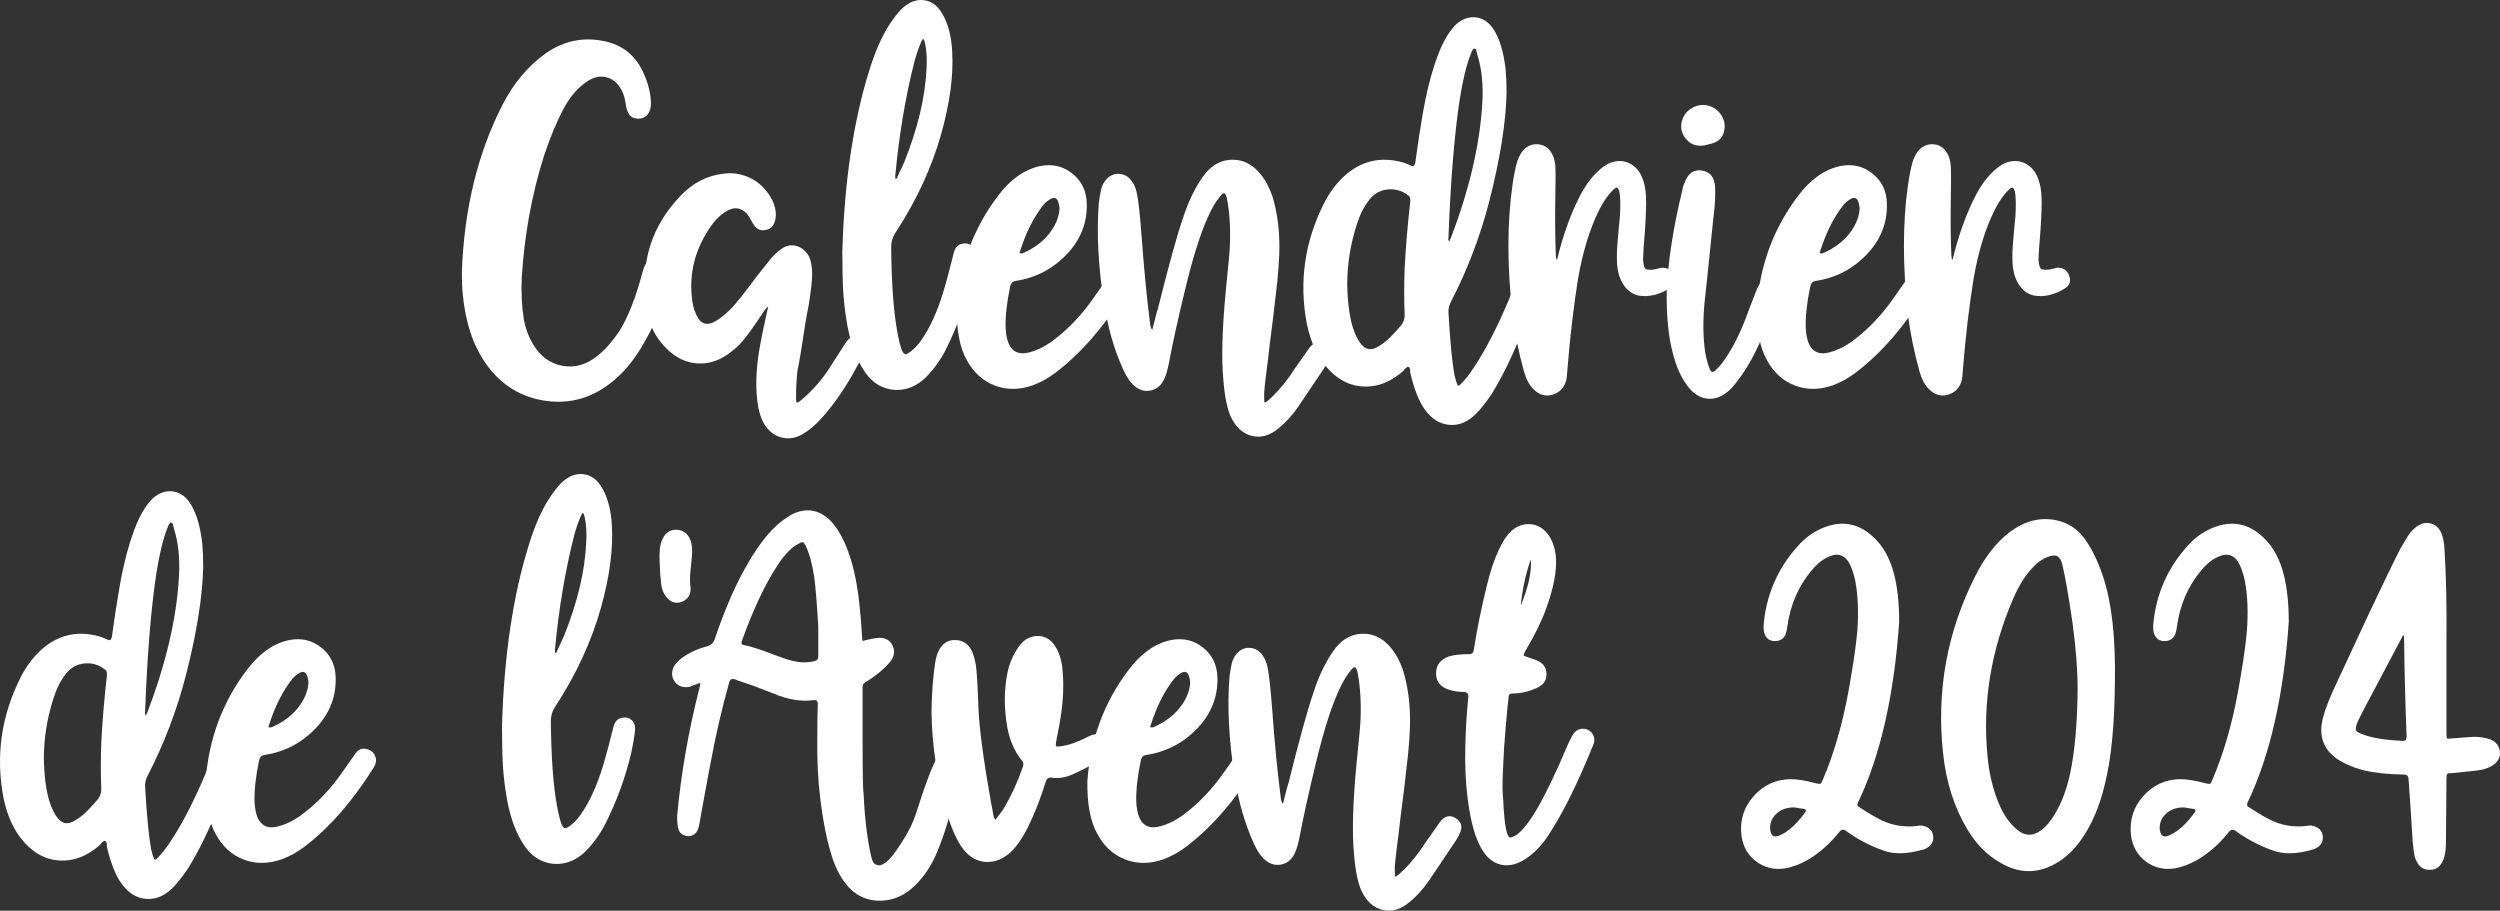
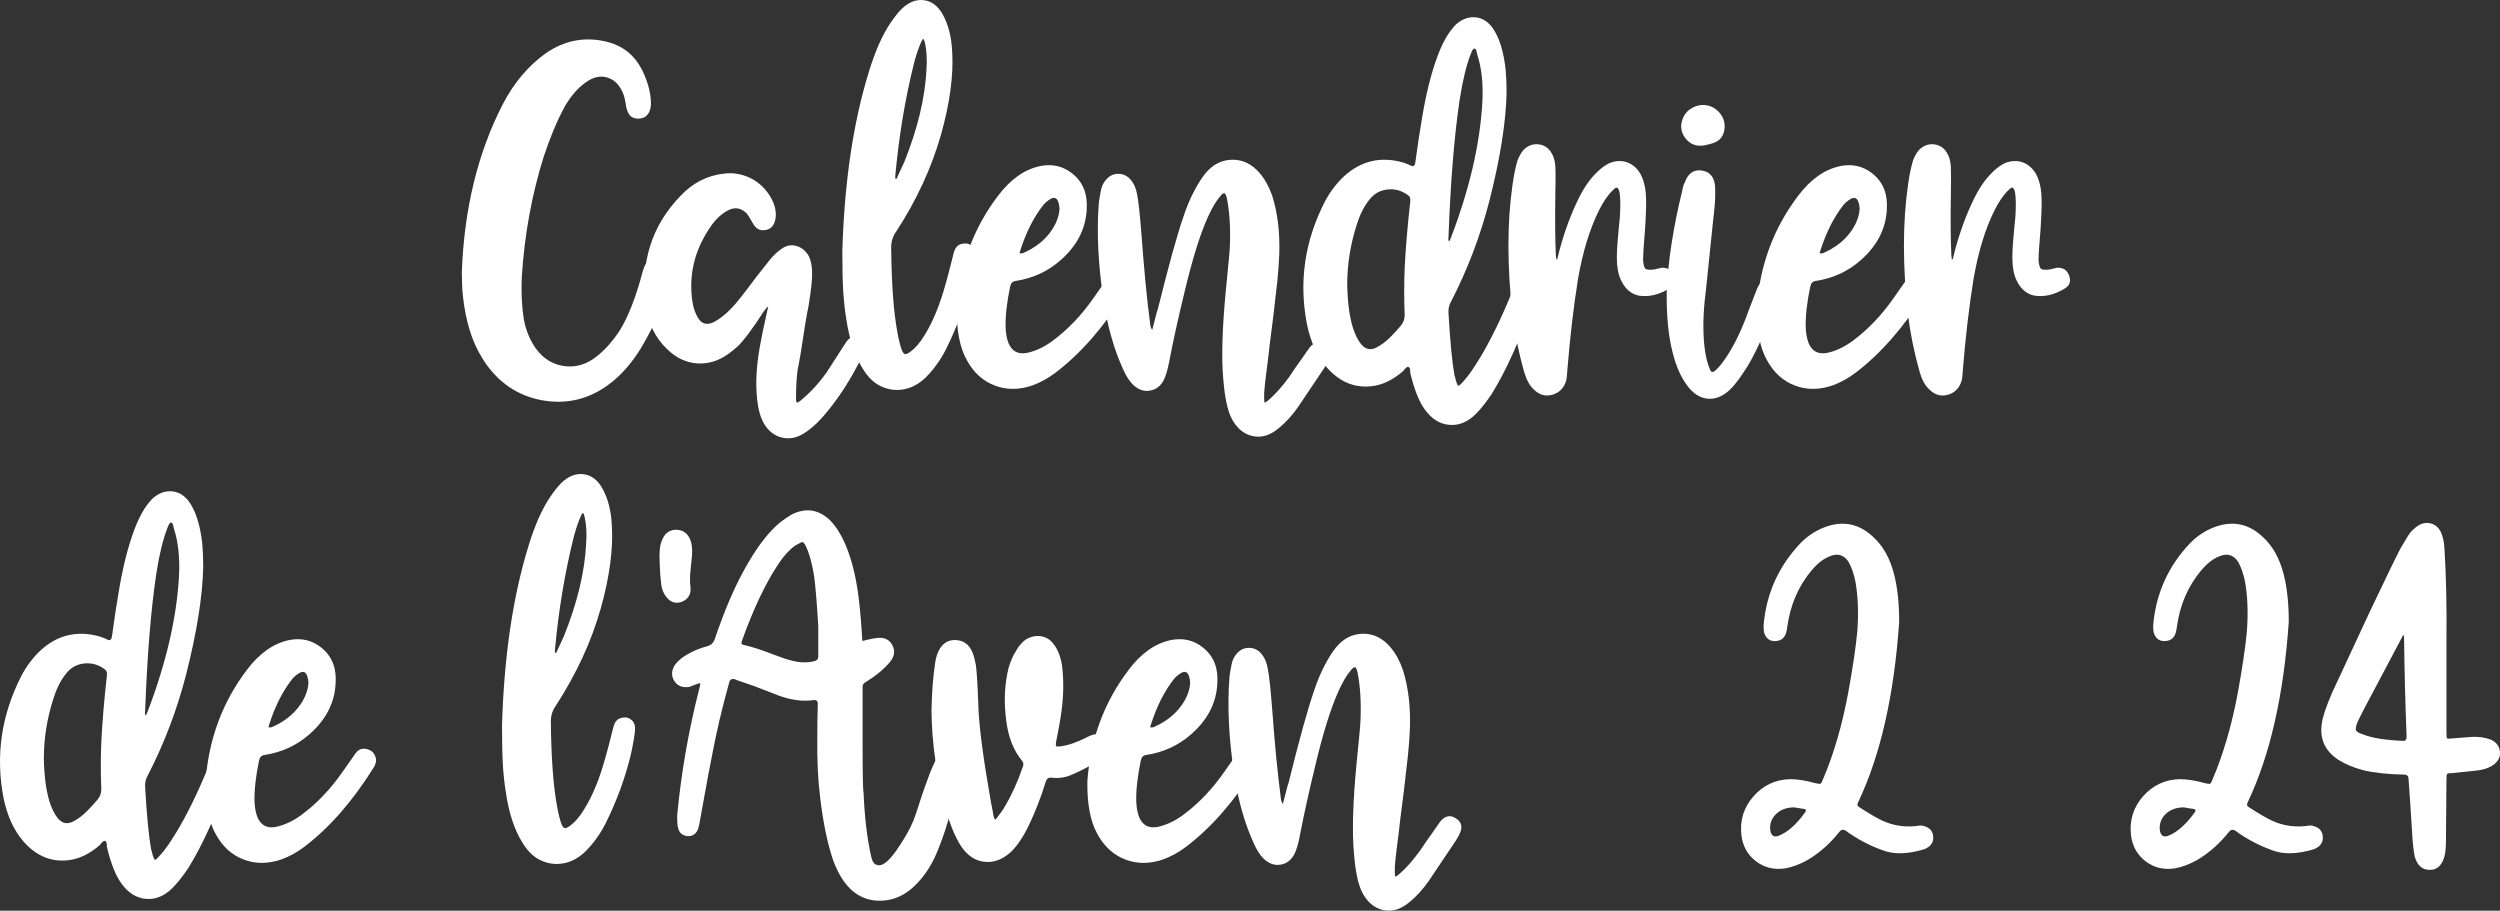
<svg xmlns="http://www.w3.org/2000/svg" fill="none" fill-rule="evenodd" stroke="black" stroke-width="0.501" stroke-linejoin="bevel" stroke-miterlimit="10" font-family="Times New Roman" font-size="16" style="font-variant-ligatures:none" version="1.1" overflow="visible" width="500.53pt" height="182.333pt" viewBox="622.501 -601.334 500.53 182.333">
  <rect x="622.501" y="-601.334" width="500.53" height="182.333" fill="#333333" stroke="none" />
  <g id="Layer 1" transform="scale(1 -1)">
    <g id="Group" fill-rule="nonzero" stroke-linejoin="round" stroke-linecap="round" stroke="none" stroke-width="2.523" fill="#ffffff">
      <g id="Group_1">
        <path d="M 715.163,542.259 C 715.031,543.537 714.966,545.085 714.967,546.901 C 715.436,559.549 718.16,570.717 723.133,580.405 C 725.353,584.711 728.244,588.142 731.809,590.698 C 735.643,593.322 739.781,594.062 744.221,592.918 C 747.249,592.111 749.502,590.295 750.982,587.469 C 752.059,585.316 752.664,583.264 752.799,581.313 C 752.866,580.439 752.799,579.732 752.597,579.194 C 752.193,578.118 751.42,577.579 750.276,577.579 C 749.132,577.579 748.392,578.151 748.056,579.295 C 747.921,579.564 747.82,580.035 747.753,580.708 C 747.619,581.515 747.45,582.154 747.249,582.625 C 746.576,584.307 745.533,585.367 744.12,585.804 C 742.707,586.241 741.261,585.922 739.781,584.845 C 737.964,583.567 736.417,581.683 735.139,579.194 C 733.928,576.907 732.683,573.879 731.405,570.112 C 728.983,562.442 727.503,554.335 726.965,545.791 C 726.83,542.831 726.965,540.039 727.368,537.415 C 727.705,535.599 728.31,533.951 729.185,532.47 C 730.665,529.981 732.666,528.518 735.189,528.081 C 737.712,527.643 740.084,528.367 742.304,530.25 C 743.784,531.461 745.197,533.076 746.542,535.094 C 748.291,537.92 749.839,541.889 751.184,547.002 C 751.386,547.675 751.554,548.112 751.689,548.314 C 752.294,549.256 753.135,549.66 754.212,549.525 C 755.154,549.458 755.793,548.92 756.129,547.91 C 756.331,547.305 756.398,546.599 756.331,545.791 C 755.725,541.418 753.875,536.675 750.781,531.562 C 749.166,528.938 747.349,526.786 745.331,525.104 C 741.295,521.74 736.804,520.394 731.86,521.067 C 726.916,521.74 722.931,524.162 719.905,528.333 C 718.492,530.351 717.416,532.504 716.677,534.791 C 715.937,537.079 715.432,539.568 715.163,542.259 Z" marker-start="none" marker-end="none" />
        <path d="M 793.781,533.984 C 794.589,533.984 795.177,533.665 795.547,533.025 C 795.917,532.386 795.934,531.697 795.598,530.957 C 794.79,529.275 793.983,527.727 793.176,526.315 C 791.292,523.018 789.24,520.125 787.02,517.636 C 785.742,516.223 784.463,515.147 783.185,514.407 C 781.772,513.599 780.36,513.381 778.947,513.751 C 777.534,514.121 776.39,515.012 775.516,516.425 C 774.776,517.703 774.305,519.318 774.103,521.269 C 773.699,524.767 773.968,528.804 774.91,533.379 C 774.91,533.58 775.314,535.498 776.121,539.131 C 776.121,539.131 776.188,539.4 776.323,539.938 C 776.121,539.871 775.852,539.602 775.516,539.131 C 773.161,535.498 771.378,533.11 770.167,531.966 C 769.494,531.36 768.822,530.822 768.149,530.351 C 766.198,529.006 764.146,528.417 761.993,528.585 C 759.84,528.753 757.889,529.678 756.14,531.36 C 753.718,533.648 752.272,536.574 751.801,540.14 C 750.657,548.819 752.978,556.152 758.764,562.139 C 761.253,564.763 764.18,566.243 767.543,566.58 C 768.553,566.714 769.579,566.664 770.621,566.428 C 771.664,566.193 772.623,565.806 773.497,565.268 C 774.372,564.73 775.146,564.057 775.818,563.249 C 776.491,562.442 777.029,561.534 777.433,560.525 C 777.837,559.381 777.938,558.338 777.736,557.396 C 777.467,556.118 776.794,555.412 775.718,555.277 C 774.641,555.075 773.8,555.546 773.195,556.69 C 772.656,557.632 772.286,558.237 772.085,558.506 C 770.941,559.717 769.663,559.953 768.25,559.213 C 766.837,558.473 765.592,557.262 764.516,555.58 C 761.556,551.14 760.412,546.363 761.085,541.25 C 761.287,539.77 761.69,538.559 762.296,537.617 C 762.969,536.541 763.91,536.238 765.121,536.709 C 766.4,537.314 767.678,538.29 768.956,539.635 C 769.831,540.51 771.513,542.629 774.002,545.993 C 774.742,546.935 775.65,548.079 776.727,549.424 C 777.399,550.231 778.072,550.871 778.745,551.342 C 779.754,552.149 780.814,552.401 781.924,552.098 C 783.034,551.796 783.892,551.072 784.497,549.929 C 784.901,549.054 785.103,547.877 785.103,546.397 C 785.103,545.186 784.867,543.1 784.396,540.14 C 784.194,539.198 783.993,538.122 783.791,536.911 C 783.589,535.7 783.421,534.623 783.286,533.681 C 783.152,532.74 782.983,531.663 782.782,530.452 C 782.58,529.241 782.378,528.165 782.176,527.223 C 781.974,525.608 781.873,523.657 781.873,521.37 C 781.873,521.033 781.924,520.832 782.025,520.764 C 782.126,520.697 782.311,520.764 782.58,520.966 C 784.531,522.513 786.347,524.465 788.029,526.819 C 788.567,527.627 789.846,529.611 791.864,532.773 C 792.402,533.58 793.041,533.984 793.781,533.984 Z" marker-start="none" marker-end="none" />
        <path d="M 815.255,552.552 C 815.996,552.687 816.618,552.519 817.122,552.048 C 817.626,551.577 817.845,550.938 817.778,550.131 C 817.712,549.121 817.443,547.507 816.97,545.287 C 815.827,540.51 814.111,535.834 811.824,531.259 C 810.747,529.174 809.402,527.324 807.787,525.709 C 806.376,524.364 804.828,523.573 803.145,523.338 C 801.464,523.102 799.85,523.422 798.302,524.296 C 797.091,525.036 796.049,526.146 795.174,527.627 C 793.628,530.116 792.552,533.379 791.946,537.415 C 791.677,539.03 791.475,540.779 791.341,542.663 C 791.209,544.883 791.144,547.641 791.144,550.938 C 791.548,564.864 793.331,576.907 796.493,587.065 C 797.704,591.035 799.117,594.23 800.731,596.652 C 801.54,597.863 802.314,598.839 803.052,599.579 C 804.467,600.924 805.947,601.496 807.494,601.294 C 809.041,601.093 810.286,600.151 811.228,598.469 C 812.372,596.45 813.011,593.928 813.145,590.9 C 813.414,586.191 812.674,580.708 810.924,574.451 C 809.039,567.791 806.042,561.298 801.935,554.974 C 801.263,554.033 800.926,552.99 800.925,551.846 C 800.992,544.647 801.396,539.03 802.136,534.993 C 802.405,533.446 802.708,532.201 803.044,531.259 C 803.246,530.789 803.448,530.519 803.65,530.452 C 803.851,530.385 804.154,530.486 804.558,530.755 C 805.701,531.562 806.711,532.706 807.585,534.186 C 809.267,536.877 810.68,540.308 811.824,544.479 C 812.16,545.623 812.698,547.675 813.438,550.635 C 813.707,551.779 814.313,552.418 815.255,552.552 Z M 801.739,566.075 C 801.739,565.739 801.773,565.537 801.84,565.47 C 801.975,565.47 802.109,565.671 802.244,566.075 C 802.916,567.488 803.354,568.43 803.556,568.901 C 806.247,575.628 807.727,581.818 807.996,587.469 C 808.13,589.487 808.03,591.237 807.693,592.717 C 807.559,593.255 807.441,593.524 807.34,593.524 C 807.239,593.524 807.088,593.288 806.886,592.818 C 806.415,591.741 805.978,590.463 805.574,588.983 C 803.757,581.784 802.479,574.148 801.739,566.075 Z" marker-start="none" marker-end="none" />
        <path d="M 848.157,544.277 C 848.225,543.807 848.09,543.268 847.754,542.663 C 843.515,535.868 838.873,530.553 833.828,526.718 C 832.415,525.642 830.901,524.801 829.286,524.195 C 826.595,523.254 824.056,523.237 821.667,524.145 C 819.279,525.053 817.412,526.752 816.066,529.241 C 814.654,531.73 813.981,535.262 814.048,539.837 C 814.654,548.247 817.412,555.681 822.323,562.139 C 823.534,563.754 824.846,565.066 826.259,566.075 C 827.672,567.084 829.185,567.757 830.8,568.093 C 833.222,568.564 835.358,568.06 837.208,566.58 C 839.058,565.1 840.017,563.115 840.084,560.626 C 840.219,556.253 838.503,552.485 834.938,549.323 C 832.381,547.036 829.354,545.623 825.855,545.085 C 825.25,545.018 824.88,544.647 824.745,543.975 C 824.072,540.745 823.77,537.987 823.837,535.7 C 823.904,534.421 824.106,533.379 824.442,532.571 C 825.115,531.024 826.293,530.385 827.974,530.654 C 829.724,530.99 831.473,531.798 833.222,533.076 C 836.317,535.363 839.075,538.256 841.497,541.755 C 842.573,543.302 843.448,544.547 844.121,545.488 C 844.726,546.296 845.534,546.531 846.543,546.195 C 847.417,545.926 847.956,545.287 848.157,544.277 Z M 826.763,551.14 C 826.629,550.871 826.612,550.702 826.713,550.635 C 826.814,550.568 826.999,550.568 827.268,550.635 C 829.757,551.712 831.675,553.225 833.02,555.176 C 834.029,556.656 834.568,558.136 834.635,559.617 C 834.568,560.02 834.534,560.256 834.534,560.323 C 834.265,561.803 833.558,562.106 832.415,561.231 C 832.011,560.962 831.675,560.659 831.406,560.323 C 829.455,557.834 827.907,554.773 826.763,551.14 Z" marker-start="none" marker-end="none" />
        <path d="M 887.713,532.47 C 888.857,531.798 889.193,530.856 888.722,529.645 C 888.52,529.107 888.218,528.535 887.814,527.929 C 885.392,524.296 883.609,521.639 882.465,519.957 C 881.254,518.208 879.943,516.761 878.53,515.618 C 876.781,514.138 874.998,513.616 873.181,514.053 C 871.365,514.491 869.952,515.752 868.943,517.838 C 868.203,519.452 867.698,521.942 867.429,525.305 C 867.025,529.544 867.194,535.532 867.934,543.268 C 868.472,548.516 868.741,551.51 868.741,552.25 C 868.876,555.815 868.674,558.944 868.136,561.635 C 868.001,562.24 867.833,562.577 867.631,562.644 C 867.429,562.711 867.126,562.476 866.723,561.938 C 865.915,560.996 865.108,559.617 864.301,557.8 C 862.753,554.369 861.206,549.39 859.659,542.865 C 858.38,537.617 857.338,532.874 856.53,528.636 C 856.261,527.29 855.958,526.247 855.622,525.507 C 855.017,524.162 854.075,523.371 852.796,523.136 C 851.518,522.9 850.341,523.321 849.264,524.397 C 848.592,525.07 847.953,526.079 847.347,527.425 C 845.598,531.259 844.32,535.7 843.512,540.745 C 842.369,548.146 842.032,554.806 842.503,560.727 C 842.57,561.332 842.705,562.139 842.907,563.149 C 843.041,563.889 843.31,564.528 843.714,565.066 C 844.454,566.075 845.379,566.563 846.489,566.529 C 847.599,566.496 848.491,565.974 849.164,564.965 C 849.634,564.36 849.971,563.485 850.173,562.341 C 850.442,561.063 850.745,558.237 851.081,553.864 C 851.552,547.339 852.124,541.485 852.796,536.305 C 852.864,535.834 852.998,535.498 853.2,535.296 C 853.873,537.987 854.243,539.366 854.31,539.434 C 856.463,548.112 858.145,554.201 859.356,557.699 C 860.029,559.785 860.802,561.635 861.677,563.249 C 862.35,564.528 863.056,565.638 863.796,566.58 C 865.276,568.396 867.076,569.321 869.195,569.355 C 871.314,569.388 873.148,568.497 874.695,566.681 C 875.704,565.537 876.545,564.023 877.218,562.139 C 878.294,558.708 878.765,554.84 878.631,550.534 C 878.563,548.718 878.429,546.851 878.227,544.933 C 878.025,543.016 877.756,540.678 877.42,537.92 C 877.083,535.161 876.848,533.311 876.713,532.37 C 876.646,531.629 876.528,530.604 876.36,529.292 C 876.192,527.98 876.041,526.786 875.906,525.709 C 875.771,524.633 875.67,523.624 875.603,522.682 C 875.603,522.143 875.603,521.807 875.603,521.673 C 875.603,521.067 875.637,520.764 875.704,520.764 C 875.771,520.697 876.007,520.832 876.411,521.168 C 877.756,522.312 879.169,523.893 880.649,525.911 C 880.985,526.449 881.355,527.004 881.759,527.576 C 882.163,528.148 882.617,528.787 883.121,529.493 C 883.626,530.2 884.013,530.755 884.282,531.159 C 884.551,531.562 884.753,531.831 884.887,531.966 C 885.762,532.908 886.704,533.076 887.713,532.47 Z" marker-start="none" marker-end="none" />
        <path d="M 928.078,543.773 C 929.22,543.369 929.691,542.528 929.49,541.25 C 929.422,540.981 929.354,540.745 929.289,540.544 C 926.798,533.21 924.072,527.156 921.107,522.379 C 919.961,520.697 918.915,519.385 917.971,518.443 C 916.352,516.829 914.582,516.105 912.663,516.274 C 910.743,516.442 909.11,517.468 907.764,519.351 C 906.621,520.899 905.645,523.354 904.838,526.718 C 904.838,526.786 904.838,526.92 904.838,527.122 C 904.838,527.324 904.804,527.492 904.737,527.627 C 904.67,527.761 904.585,527.845 904.485,527.879 C 904.384,527.912 904.283,527.896 904.182,527.828 C 904.081,527.761 903.946,527.643 903.778,527.475 C 903.61,527.307 903.526,527.189 903.526,527.122 C 901.373,525.238 899.186,524.195 896.966,523.994 C 893.603,523.657 890.676,524.902 888.187,527.727 C 886.236,529.948 884.89,532.874 884.15,536.507 C 882.536,544.917 883.713,553.023 887.682,560.828 C 888.691,562.779 889.97,564.494 891.517,565.974 C 894.948,569.136 898.917,570.078 903.425,568.8 C 904.03,568.598 904.535,568.396 904.939,568.194 C 905.41,567.925 905.712,568.093 905.847,568.699 C 906.385,572.601 906.822,575.494 907.159,577.378 C 907.966,582.423 909.042,586.729 910.388,590.295 C 910.994,591.909 911.666,593.288 912.406,594.432 C 912.946,595.24 913.486,595.912 914.025,596.45 C 915.239,597.527 916.538,597.998 917.92,597.863 C 919.304,597.729 920.467,596.989 921.41,595.643 C 922.693,593.759 923.535,591.035 923.94,587.469 C 924.07,586.056 924.136,584.475 924.136,582.726 C 924.002,576.806 922.855,569.607 920.698,561.13 C 918.877,554.066 916.317,547.339 913.013,540.947 C 912.61,540.207 912.44,539.434 912.507,538.626 C 912.844,532.84 913.249,528.669 913.722,526.113 C 913.788,525.978 913.839,525.81 913.874,525.608 C 913.906,525.406 913.956,525.205 914.025,525.003 C 914.092,524.801 914.16,524.633 914.227,524.498 C 914.294,524.027 914.531,523.994 914.936,524.397 C 915.879,525.339 916.823,526.55 917.767,528.03 C 920.06,531.529 922.353,536.002 924.646,541.452 C 924.847,542.057 925.049,542.495 925.252,542.764 C 925.856,543.907 926.798,544.244 928.078,543.773 Z M 904.846,560.928 C 904.913,561.534 904.812,561.938 904.543,562.139 C 903.265,563.149 901.852,563.569 900.305,563.401 C 898.758,563.233 897.513,562.509 896.571,561.231 C 895.562,559.953 894.755,558.338 894.149,556.387 C 892.869,552.418 892.23,548.415 892.23,544.378 C 892.298,540.88 892.668,538.021 893.342,535.801 C 893.811,534.321 894.383,533.177 895.057,532.37 C 895.932,531.36 896.941,531.159 898.085,531.764 C 898.488,531.966 898.926,532.235 899.397,532.571 C 900.339,533.244 901.55,534.455 903.03,536.204 C 903.501,536.81 903.736,537.483 903.736,538.223 C 903.601,541.25 903.601,544.412 903.736,547.709 C 903.938,551.745 904.308,556.152 904.846,560.928 Z M 912.507,553.864 C 912.44,553.461 912.481,553.158 912.626,552.956 C 912.828,553.36 912.929,553.562 912.929,553.562 C 916.695,563.384 918.813,572.466 919.283,580.809 C 919.484,584.509 919.147,587.705 918.272,590.396 C 918.271,590.396 918.237,590.547 918.171,590.85 C 918.102,591.152 918.035,591.354 917.968,591.455 C 917.901,591.556 917.783,591.607 917.615,591.607 C 917.446,591.607 917.228,591.237 916.957,590.497 C 916.081,588.276 915.34,585.215 914.733,581.313 C 913.654,574.047 912.911,564.898 912.507,553.864 Z" marker-start="none" marker-end="none" />
        <path d="M 956.708,543.571 C 954.622,542.293 952.57,541.822 950.552,542.158 C 949.005,542.495 947.827,543.537 947.019,545.287 C 946.482,546.43 946.213,547.91 946.211,549.727 C 946.213,550.534 946.246,551.409 946.315,552.351 C 946.382,553.293 946.468,554.302 946.572,555.378 C 946.674,556.455 946.759,557.329 946.828,558.002 C 946.963,560.289 946.929,561.938 946.727,562.947 C 946.593,563.418 946.441,563.687 946.272,563.754 C 946.103,563.821 945.851,563.687 945.515,563.35 C 944.504,562.409 943.561,561.063 942.685,559.314 C 940.798,555.546 939.384,550.938 938.441,545.488 C 937.565,540.039 936.857,534.018 936.319,527.425 C 936.252,526.416 936.184,525.709 936.117,525.305 C 935.712,523.758 934.802,522.766 933.39,522.328 C 931.975,521.891 930.697,522.244 929.553,523.388 C 928.746,524.128 928.107,525.305 927.636,526.92 C 926.56,530.755 925.786,534.556 925.315,538.323 C 924.239,548.079 924.239,556.724 925.315,564.259 C 925.584,566.21 925.92,567.858 926.324,569.203 C 926.661,570.078 927.064,570.784 927.535,571.323 C 928.41,572.197 929.419,572.567 930.563,572.433 C 931.706,572.298 932.581,571.693 933.186,570.616 C 933.59,569.944 933.825,569.086 933.894,568.043 C 933.96,567 933.96,564.965 933.893,561.938 C 933.825,557.363 933.859,553.494 933.992,550.332 C 933.992,550.265 934.024,549.962 934.09,549.424 C 934.09,549.424 934.107,549.424 934.141,549.424 C 934.174,549.424 934.225,549.424 934.292,549.424 C 934.292,549.491 934.309,549.592 934.343,549.727 C 934.376,549.861 934.41,549.979 934.444,550.08 C 934.477,550.181 934.511,550.299 934.544,550.433 C 934.578,550.568 934.595,550.669 934.595,550.736 C 935.671,554.84 937.017,558.506 938.632,561.736 C 939.708,563.889 940.919,565.604 942.263,566.882 C 943.07,567.69 943.911,568.295 944.786,568.699 C 945.997,569.17 947.141,569.22 948.217,568.85 C 949.293,568.48 950.168,567.757 950.841,566.681 C 951.581,565.402 951.985,563.788 952.052,561.837 C 952.119,560.558 952.053,558.406 951.854,555.378 C 951.592,552.216 951.46,550.198 951.46,549.323 C 951.528,548.314 951.696,547.709 951.965,547.507 C 952.234,547.305 952.873,547.271 953.882,547.406 C 954.017,547.473 954.202,547.524 954.437,547.557 C 954.673,547.591 954.858,547.641 954.992,547.709 C 956.271,547.843 957.128,547.339 957.566,546.195 C 958.003,545.051 957.717,544.177 956.708,543.571 Z" marker-start="none" marker-end="none" />
        <path d="M 977.593,544.782 C 978.266,544.378 978.569,543.739 978.502,542.865 C 978.502,542.596 978.468,542.36 978.401,542.158 C 976.113,535.094 973.759,529.847 971.337,526.416 C 970.328,524.935 969.453,523.859 968.713,523.186 C 967.3,521.908 965.837,521.353 964.323,521.521 C 962.809,521.689 961.481,522.547 960.337,524.094 C 959.059,525.776 958.083,527.963 957.41,530.654 C 956.536,533.951 956.132,538.088 956.199,543.066 C 956.469,549.121 957.511,555.849 959.328,563.249 C 959.395,563.788 959.563,564.326 959.832,564.864 C 960.505,566.681 961.649,567.454 963.263,567.185 C 964.945,566.916 965.82,565.772 965.887,563.754 C 965.955,562.409 965.887,560.794 965.685,558.91 C 965.551,557.834 965.265,555.126 964.828,550.786 C 964.39,546.447 964.037,543.1 963.768,540.745 C 963.432,537.113 963.465,533.883 963.869,531.058 C 964.071,529.645 964.407,528.4 964.878,527.324 C 965.08,526.786 965.416,526.718 965.887,527.122 C 966.425,527.593 966.964,528.198 967.502,528.938 C 969.184,531.226 970.731,534.22 972.144,537.92 C 972.211,538.189 972.918,540.039 974.263,543.47 C 974.532,544.143 974.869,544.614 975.272,544.883 C 976.08,545.287 976.853,545.253 977.593,544.782 Z M 963.768,572.231 C 962.221,571.962 960.976,572.399 960.034,573.543 C 959.092,574.687 958.857,575.965 959.328,577.378 C 959.664,578.387 960.303,579.16 961.245,579.699 C 962.187,580.237 963.163,580.422 964.172,580.254 C 965.181,580.085 966.039,579.598 966.745,578.79 C 967.451,577.983 967.805,577.041 967.805,575.965 C 967.737,574.081 966.796,572.937 964.979,572.534 C 964.374,572.399 963.97,572.298 963.768,572.231 Z" marker-start="none" marker-end="none" />
        <path d="M 1008.35,544.277 C 1008.42,543.807 1008.28,543.268 1007.95,542.663 C 1003.71,535.868 999.066,530.553 994.021,526.718 C 992.608,525.642 991.094,524.801 989.479,524.195 C 986.788,523.254 984.249,523.237 981.86,524.145 C 979.472,525.053 977.605,526.752 976.259,529.241 C 974.847,531.73 974.174,535.262 974.241,539.837 C 974.847,548.247 977.605,555.681 982.516,562.139 C 983.727,563.754 985.039,565.066 986.452,566.075 C 987.865,567.084 989.378,567.757 990.993,568.093 C 993.415,568.564 995.551,568.06 997.401,566.58 C 999.251,565.1 1000.21,563.115 1000.28,560.626 C 1000.41,556.253 998.696,552.485 995.131,549.323 C 992.574,547.036 989.547,545.623 986.048,545.085 C 985.443,545.018 985.073,544.647 984.938,543.975 C 984.265,540.745 983.963,537.987 984.03,535.7 C 984.097,534.421 984.299,533.379 984.635,532.571 C 985.308,531.024 986.486,530.385 988.167,530.654 C 989.917,530.99 991.666,531.798 993.415,533.076 C 996.51,535.363 999.268,538.256 1001.69,541.755 C 1002.77,543.302 1003.64,544.547 1004.31,545.488 C 1004.92,546.296 1005.73,546.531 1006.74,546.195 C 1007.61,545.926 1008.15,545.287 1008.35,544.277 Z M 986.956,551.14 C 986.822,550.871 986.805,550.702 986.906,550.635 C 987.007,550.568 987.192,550.568 987.461,550.635 C 989.95,551.712 991.868,553.225 993.213,555.176 C 994.222,556.656 994.761,558.136 994.828,559.617 C 994.761,560.02 994.727,560.256 994.727,560.323 C 994.458,561.803 993.751,562.106 992.608,561.231 C 992.204,560.962 991.868,560.659 991.599,560.323 C 989.648,557.834 988.1,554.773 986.956,551.14 Z" marker-start="none" marker-end="none" />
        <path d="M 1035.89,543.571 C 1033.81,542.293 1031.76,541.822 1029.74,542.158 C 1028.19,542.495 1027.01,543.537 1026.2,545.287 C 1025.67,546.43 1025.4,547.91 1025.4,549.727 C 1025.4,550.534 1025.43,551.409 1025.5,552.351 C 1025.57,553.293 1025.65,554.302 1025.76,555.378 C 1025.86,556.455 1025.94,557.329 1026.01,558.002 C 1026.15,560.289 1026.11,561.938 1025.91,562.947 C 1025.78,563.418 1025.63,563.687 1025.46,563.754 C 1025.29,563.821 1025.04,563.687 1024.7,563.35 C 1023.69,562.409 1022.75,561.063 1021.87,559.314 C 1019.98,555.546 1018.57,550.938 1017.63,545.488 C 1016.75,540.039 1016.04,534.018 1015.5,527.425 C 1015.44,526.416 1015.37,525.709 1015.3,525.305 C 1014.9,523.758 1013.99,522.766 1012.58,522.328 C 1011.16,521.891 1009.88,522.244 1008.74,523.388 C 1007.93,524.128 1007.29,525.305 1006.82,526.92 C 1005.75,530.755 1004.97,534.556 1004.5,538.323 C 1003.42,548.079 1003.42,556.724 1004.5,564.259 C 1004.77,566.21 1005.11,567.858 1005.51,569.203 C 1005.85,570.078 1006.25,570.784 1006.72,571.323 C 1007.6,572.197 1008.6,572.567 1009.75,572.433 C 1010.89,572.298 1011.77,571.693 1012.37,570.616 C 1012.77,569.944 1013.01,569.086 1013.08,568.043 C 1013.14,567 1013.14,564.965 1013.08,561.938 C 1013.01,557.363 1013.04,553.494 1013.18,550.332 C 1013.18,550.265 1013.21,549.962 1013.27,549.424 C 1013.27,549.424 1013.29,549.424 1013.33,549.424 C 1013.36,549.424 1013.41,549.424 1013.48,549.424 C 1013.48,549.491 1013.49,549.592 1013.53,549.727 C 1013.56,549.861 1013.6,549.979 1013.63,550.08 C 1013.66,550.181 1013.7,550.299 1013.73,550.433 C 1013.76,550.568 1013.78,550.669 1013.78,550.736 C 1014.86,554.84 1016.2,558.506 1017.82,561.736 C 1018.89,563.889 1020.1,565.604 1021.45,566.882 C 1022.25,567.69 1023.1,568.295 1023.97,568.699 C 1025.18,569.17 1026.33,569.22 1027.4,568.85 C 1028.48,568.48 1029.35,567.757 1030.03,566.681 C 1030.77,565.402 1031.17,563.788 1031.24,561.837 C 1031.3,560.558 1031.24,558.406 1031.04,555.378 C 1030.78,552.216 1030.64,550.198 1030.64,549.323 C 1030.71,548.314 1030.88,547.709 1031.15,547.507 C 1031.42,547.305 1032.06,547.271 1033.07,547.406 C 1033.2,547.473 1033.39,547.524 1033.62,547.557 C 1033.86,547.591 1034.04,547.641 1034.18,547.709 C 1035.46,547.843 1036.31,547.339 1036.75,546.195 C 1037.19,545.051 1036.9,544.177 1035.89,543.571 Z" marker-start="none" marker-end="none" />
      </g>
      <g id="Group_2">
        <path d="M 667.129,448.87 C 668.271,448.466 668.742,447.625 668.541,446.347 C 668.473,446.078 668.405,445.842 668.34,445.641 C 665.849,438.307 663.123,432.253 660.158,427.476 C 659.012,425.794 657.966,424.482 657.022,423.54 C 655.403,421.926 653.633,421.202 651.714,421.371 C 649.794,421.539 648.161,422.565 646.815,424.448 C 645.672,425.996 644.696,428.451 643.889,431.815 C 643.889,431.883 643.889,432.017 643.889,432.219 C 643.889,432.421 643.855,432.589 643.788,432.724 C 643.721,432.858 643.636,432.942 643.536,432.976 C 643.435,433.009 643.334,432.993 643.233,432.925 C 643.132,432.858 642.997,432.74 642.829,432.572 C 642.661,432.404 642.577,432.286 642.577,432.219 C 640.424,430.335 638.237,429.292 636.017,429.091 C 632.654,428.754 629.727,429.999 627.238,432.824 C 625.287,435.045 623.941,437.971 623.201,441.604 C 621.587,450.014 622.764,458.12 626.733,465.925 C 627.742,467.876 629.021,469.591 630.568,471.071 C 633.999,474.233 637.968,475.175 642.476,473.897 C 643.081,473.695 643.586,473.493 643.99,473.291 C 644.461,473.022 644.763,473.19 644.898,473.796 C 645.436,477.698 645.873,480.591 646.21,482.475 C 647.017,487.52 648.093,491.826 649.439,495.392 C 650.045,497.006 650.717,498.385 651.457,499.529 C 651.997,500.337 652.537,501.009 653.076,501.547 C 654.29,502.624 655.589,503.095 656.971,502.96 C 658.355,502.826 659.518,502.086 660.461,500.74 C 661.744,498.856 662.586,496.132 662.991,492.566 C 663.121,491.153 663.187,489.572 663.187,487.823 C 663.053,481.903 661.906,474.704 659.749,466.227 C 657.928,459.163 655.368,452.436 652.064,446.044 C 651.661,445.304 651.491,444.531 651.558,443.723 C 651.895,437.937 652.3,433.766 652.773,431.21 C 652.839,431.075 652.89,430.907 652.925,430.705 C 652.957,430.503 653.007,430.302 653.076,430.1 C 653.143,429.898 653.211,429.73 653.278,429.595 C 653.345,429.124 653.582,429.091 653.987,429.494 C 654.93,430.436 655.874,431.647 656.818,433.127 C 659.111,436.626 661.404,441.099 663.697,446.549 C 663.898,447.154 664.1,447.592 664.303,447.861 C 664.907,449.004 665.849,449.341 667.129,448.87 Z M 643.897,466.025 C 643.964,466.631 643.863,467.035 643.594,467.236 C 642.316,468.246 640.903,468.666 639.356,468.498 C 637.809,468.33 636.564,467.606 635.622,466.328 C 634.613,465.05 633.806,463.435 633.2,461.484 C 631.92,457.515 631.281,453.512 631.281,449.475 C 631.349,445.977 631.719,443.118 632.393,440.898 C 632.862,439.418 633.434,438.274 634.108,437.467 C 634.983,436.457 635.992,436.256 637.136,436.861 C 637.539,437.063 637.977,437.332 638.448,437.668 C 639.39,438.341 640.601,439.552 642.081,441.301 C 642.552,441.907 642.787,442.58 642.787,443.32 C 642.652,446.347 642.652,449.509 642.787,452.806 C 642.989,456.842 643.359,461.249 643.897,466.025 Z M 651.558,458.961 C 651.491,458.558 651.532,458.255 651.677,458.053 C 651.879,458.457 651.98,458.659 651.98,458.659 C 655.746,468.481 657.864,477.563 658.334,485.906 C 658.535,489.606 658.198,492.802 657.323,495.493 C 657.322,495.493 657.288,495.644 657.222,495.947 C 657.153,496.249 657.086,496.451 657.019,496.552 C 656.952,496.653 656.834,496.704 656.666,496.704 C 656.497,496.704 656.279,496.334 656.008,495.594 C 655.132,493.373 654.391,490.312 653.784,486.41 C 652.705,479.144 651.962,469.995 651.558,458.961 Z" marker-start="none" marker-end="none" />
        <path d="M 697.781,449.374 C 697.849,448.904 697.714,448.365 697.378,447.76 C 693.139,440.965 688.497,435.65 683.452,431.815 C 682.039,430.739 680.525,429.898 678.91,429.292 C 676.219,428.351 673.68,428.334 671.291,429.242 C 668.903,430.15 667.036,431.849 665.69,434.338 C 664.278,436.827 663.605,440.359 663.672,444.934 C 664.278,453.344 667.036,460.778 671.947,467.236 C 673.158,468.851 674.47,470.163 675.883,471.172 C 677.296,472.181 678.809,472.854 680.424,473.19 C 682.846,473.661 684.982,473.157 686.832,471.677 C 688.682,470.197 689.641,468.212 689.708,465.723 C 689.843,461.35 688.127,457.582 684.562,454.42 C 682.005,452.133 678.978,450.72 675.479,450.182 C 674.874,450.115 674.504,449.744 674.369,449.072 C 673.696,445.842 673.394,443.084 673.461,440.797 C 673.528,439.518 673.73,438.476 674.066,437.668 C 674.739,436.121 675.917,435.482 677.598,435.751 C 679.348,436.087 681.097,436.895 682.846,438.173 C 685.941,440.46 688.699,443.353 691.121,446.852 C 692.197,448.399 693.072,449.644 693.745,450.585 C 694.35,451.393 695.158,451.628 696.167,451.292 C 697.041,451.023 697.58,450.384 697.781,449.374 Z M 676.387,456.237 C 676.253,455.968 676.236,455.799 676.337,455.732 C 676.438,455.665 676.623,455.665 676.892,455.732 C 679.381,456.809 681.299,458.322 682.644,460.273 C 683.653,461.753 684.192,463.233 684.259,464.714 C 684.192,465.117 684.158,465.353 684.158,465.42 C 683.889,466.9 683.182,467.203 682.039,466.328 C 681.635,466.059 681.299,465.756 681.03,465.42 C 679.079,462.931 677.531,459.87 676.387,456.237 Z" marker-start="none" marker-end="none" />
        <path d="M 747.119,457.649 C 747.86,457.784 748.482,457.616 748.986,457.145 C 749.49,456.674 749.709,456.035 749.642,455.228 C 749.576,454.218 749.307,452.604 748.834,450.384 C 747.691,445.607 745.975,440.931 743.688,436.356 C 742.611,434.271 741.266,432.421 739.651,430.806 C 738.24,429.461 736.692,428.67 735.009,428.435 C 733.328,428.199 731.714,428.519 730.166,429.393 C 728.955,430.133 727.913,431.243 727.038,432.724 C 725.492,435.213 724.416,438.476 723.81,442.512 C 723.541,444.127 723.339,445.876 723.205,447.76 C 723.073,449.98 723.008,452.738 723.008,456.035 C 723.412,469.961 725.195,482.004 728.357,492.162 C 729.568,496.132 730.981,499.327 732.595,501.749 C 733.404,502.96 734.178,503.936 734.916,504.676 C 736.331,506.021 737.811,506.593 739.358,506.391 C 740.905,506.19 742.15,505.248 743.092,503.566 C 744.236,501.547 744.875,499.025 745.009,495.997 C 745.278,491.288 744.538,485.805 742.788,479.548 C 740.903,472.888 737.906,466.395 733.799,460.071 C 733.127,459.13 732.79,458.087 732.789,456.943 C 732.856,449.744 733.26,444.127 734,440.09 C 734.269,438.543 734.572,437.298 734.908,436.356 C 735.11,435.886 735.312,435.616 735.514,435.549 C 735.715,435.482 736.018,435.583 736.422,435.852 C 737.565,436.659 738.575,437.803 739.449,439.283 C 741.131,441.974 742.544,445.405 743.688,449.576 C 744.024,450.72 744.562,452.772 745.302,455.732 C 745.571,456.876 746.177,457.515 747.119,457.649 Z M 733.603,471.172 C 733.603,470.836 733.637,470.634 733.704,470.567 C 733.839,470.567 733.973,470.768 734.108,471.172 C 734.78,472.585 735.218,473.527 735.42,473.998 C 738.111,480.725 739.591,486.915 739.86,492.566 C 739.994,494.584 739.894,496.334 739.557,497.814 C 739.423,498.352 739.305,498.621 739.204,498.621 C 739.103,498.621 738.952,498.385 738.75,497.915 C 738.279,496.838 737.842,495.56 737.438,494.08 C 735.621,486.881 734.343,479.245 733.603,471.172 Z" marker-start="none" marker-end="none" />
        <path d="M 761.049,490.133 C 761.049,490.133 760.949,489.124 760.747,487.105 C 760.612,485.827 760.612,484.717 760.747,483.775 C 760.881,482.362 760.309,481.387 759.031,480.849 C 757.753,480.378 756.676,480.748 755.802,481.959 C 755.331,482.564 755.028,483.338 754.894,484.28 C 754.826,484.818 754.759,485.491 754.692,486.298 C 754.692,486.365 754.658,487.038 754.591,488.316 C 754.524,489.46 754.524,490.436 754.591,491.243 C 754.658,491.983 754.793,492.588 754.995,493.059 C 755.533,494.54 756.508,495.28 757.921,495.28 C 759.401,495.212 760.377,494.405 760.848,492.858 C 761.049,492.118 761.117,491.209 761.049,490.133 Z" marker-start="none" marker-end="none" />
        <path d="M 758.279,435.549 C 758.145,435.886 758.078,436.726 758.078,438.072 C 758.885,446.616 760.366,455.093 762.517,463.503 C 762.586,463.772 762.619,463.906 762.618,463.906 C 762.687,464.243 762.72,464.444 762.719,464.512 C 762.586,464.579 762.384,464.545 762.115,464.411 C 761.24,464.074 760.702,463.873 760.499,463.805 C 759.155,463.603 758.162,463.99 757.523,464.966 C 756.884,465.941 756.901,467.001 757.572,468.145 C 757.91,468.616 758.414,469.12 759.086,469.658 C 760.635,470.735 762.35,471.508 764.234,471.979 C 764.839,472.181 765.277,472.585 765.544,473.19 C 767.631,479.447 769.919,484.661 772.407,488.832 C 774.494,492.398 776.613,495.055 778.764,496.804 C 779.573,497.41 780.313,497.915 780.986,498.318 C 783.811,499.731 786.365,499.361 788.648,497.208 C 789.855,495.997 790.929,494.282 791.868,492.061 C 793.209,488.832 794.115,484.863 794.585,480.154 C 794.792,478.337 794.964,476.218 795.103,473.796 C 795.101,473.325 795.135,473.073 795.202,473.039 C 795.268,473.005 795.504,473.056 795.907,473.19 C 796.714,473.392 797.421,473.527 798.026,473.594 C 799.506,473.796 800.549,473.325 801.155,472.181 C 801.76,471.038 801.592,469.894 800.65,468.75 C 799.439,467.337 797.858,466.025 795.907,464.814 C 795.436,464.613 795.201,464.276 795.201,463.805 C 795.201,463.334 795.201,459.802 795.201,453.209 C 795.201,446.616 795.267,443.084 795.398,442.613 C 795.6,437.702 796.105,433.464 796.912,429.898 C 797.114,428.889 797.484,428.317 798.022,428.182 C 799.031,427.779 800.343,428.737 801.958,431.058 C 803.573,433.379 804.716,435.381 805.389,437.063 C 805.725,437.937 806.079,438.963 806.449,440.141 C 806.819,441.318 807.205,442.479 807.609,443.622 C 808.013,444.766 808.383,445.775 808.719,446.65 C 809.661,449.004 810.569,450.585 811.444,451.393 C 813.328,453.209 814.269,452.267 814.269,448.567 L 814.169,446.347 C 813.899,443.992 813.462,441.554 812.857,439.031 C 812.251,436.508 811.377,433.834 810.233,431.008 C 809.089,428.182 807.559,425.844 805.641,423.994 C 803.724,422.144 801.588,421.152 799.233,421.017 C 794.727,420.748 791.432,423.406 789.348,428.99 C 788.205,432.286 787.331,436.457 786.725,441.503 C 786.264,445.136 786.067,449.206 786.134,453.714 C 786.134,456.068 786.167,458.322 786.233,460.475 C 786.233,460.946 785.998,461.182 785.527,461.182 C 783.307,460.845 780.919,461.148 778.362,462.09 C 777.622,462.359 776.579,462.763 775.232,463.301 C 773.888,463.839 772.98,464.175 772.508,464.31 C 772.173,464.444 771.685,464.613 771.046,464.814 C 770.407,465.016 769.952,465.184 769.682,465.319 C 769.011,465.521 768.607,465.285 768.472,464.613 C 767.06,459.567 765.882,454.521 764.94,449.475 C 764.604,447.793 764.15,445.372 763.577,442.21 C 763.006,439.048 762.653,437.096 762.517,436.356 C 762.451,435.953 762.35,435.583 762.216,435.246 C 761.812,434.305 761.106,433.867 760.096,433.934 C 759.087,434.069 758.482,434.607 758.279,435.549 Z M 786.331,469.86 C 786.331,470.398 786.331,472.417 786.331,475.915 C 786.062,480.423 785.793,483.719 785.524,485.805 C 785.12,488.429 784.549,490.514 783.809,492.061 C 783.607,492.465 783.422,492.701 783.254,492.768 C 783.085,492.835 782.799,492.734 782.396,492.465 C 781.79,492.196 781.218,491.792 780.68,491.254 C 779.806,490.447 778.965,489.404 778.157,488.126 C 775.668,484.358 773.28,479.279 770.992,472.888 C 770.858,472.484 771.026,472.249 771.497,472.181 C 773.044,471.845 774.928,471.239 777.148,470.365 C 778.897,469.692 780.209,469.255 781.084,469.053 C 782.631,468.649 784.111,468.616 785.524,468.952 C 786.062,469.087 786.331,469.389 786.331,469.86 Z" marker-start="none" marker-end="none" />
        <path d="M 843.916,453.31 C 844.589,452.368 844.589,451.393 843.916,450.384 C 843.513,449.845 842.873,449.307 841.999,448.769 C 840.586,447.894 839.039,447.087 837.357,446.347 C 835.944,445.674 834.498,445.439 833.017,445.641 C 832.479,445.708 832.109,445.472 831.907,444.934 C 830.898,441.638 829.687,438.543 828.274,435.65 C 827.265,433.632 826.155,432.017 824.944,430.806 C 823.262,429.259 821.48,428.586 819.596,428.788 C 817.712,428.99 816.131,430.066 814.851,432.017 C 813.708,433.834 812.732,436.188 811.925,439.081 C 810.041,445.742 809.066,452.402 808.998,459.062 C 809.066,462.628 809.301,465.756 809.705,468.447 C 809.841,469.389 810.042,470.163 810.312,470.768 C 811.053,472.45 812.232,473.258 813.849,473.19 C 815.398,473.123 816.511,472.316 817.184,470.768 C 817.454,470.096 817.69,469.221 817.891,468.145 C 818.089,466.53 818.253,463.772 818.385,459.87 C 818.519,455.833 819.36,449.442 820.908,440.696 C 821.177,439.418 821.345,438.509 821.412,437.971 C 821.547,437.5 821.665,437.265 821.765,437.265 C 821.866,437.265 822.018,437.433 822.22,437.769 C 822.96,438.711 823.431,439.384 823.632,439.788 C 825.045,442.142 826.256,444.8 827.265,447.76 C 827.467,448.231 827.433,448.634 827.164,448.971 C 825.415,451.056 824.339,453.815 823.935,457.246 C 823.464,460.946 823.632,464.411 824.44,467.64 C 824.843,468.986 825.348,470.129 825.953,471.071 C 826.492,472.013 827.131,472.753 827.871,473.291 C 828.88,473.897 829.906,474.115 830.949,473.947 C 831.991,473.779 832.849,473.224 833.522,472.282 C 834.329,471.206 834.868,469.793 835.137,468.044 C 835.54,464.814 835.439,461.35 834.834,457.649 C 834.834,457.448 834.531,455.799 833.926,452.705 C 833.858,452.301 833.875,452.049 833.976,451.948 C 834.077,451.847 834.329,451.83 834.733,451.897 C 836.348,452.099 838.13,452.705 840.081,453.714 C 840.62,453.983 840.922,454.117 840.99,454.117 C 842.201,454.588 843.176,454.319 843.916,453.31 Z" marker-start="none" marker-end="none" />
        <path d="M 874.314,449.374 C 874.382,448.904 874.247,448.365 873.911,447.76 C 869.672,440.965 865.03,435.65 859.985,431.815 C 858.572,430.739 857.058,429.898 855.443,429.292 C 852.752,428.351 850.213,428.334 847.824,429.242 C 845.436,430.15 843.569,431.849 842.223,434.338 C 840.811,436.827 840.138,440.359 840.205,444.934 C 840.811,453.344 843.569,460.778 848.48,467.236 C 849.691,468.851 851.003,470.163 852.416,471.172 C 853.829,472.181 855.342,472.854 856.957,473.19 C 859.379,473.661 861.515,473.157 863.365,471.677 C 865.215,470.197 866.174,468.212 866.241,465.723 C 866.376,461.35 864.66,457.582 861.095,454.42 C 858.538,452.133 855.511,450.72 852.012,450.182 C 851.407,450.115 851.037,449.744 850.902,449.072 C 850.229,445.842 849.927,443.084 849.994,440.797 C 850.061,439.518 850.263,438.476 850.599,437.668 C 851.272,436.121 852.45,435.482 854.131,435.751 C 855.881,436.087 857.63,436.895 859.379,438.173 C 862.474,440.46 865.232,443.353 867.654,446.852 C 868.73,448.399 869.605,449.644 870.278,450.585 C 870.883,451.393 871.691,451.628 872.7,451.292 C 873.574,451.023 874.113,450.384 874.314,449.374 Z M 852.92,456.237 C 852.786,455.968 852.769,455.799 852.87,455.732 C 852.971,455.665 853.156,455.665 853.425,455.732 C 855.914,456.809 857.832,458.322 859.177,460.273 C 860.186,461.753 860.725,463.233 860.792,464.714 C 860.725,465.117 860.691,465.353 860.691,465.42 C 860.422,466.9 859.715,467.203 858.572,466.328 C 858.168,466.059 857.832,465.756 857.563,465.42 C 855.612,462.931 854.064,459.87 852.92,456.237 Z" marker-start="none" marker-end="none" />
        <path d="M 913.87,437.567 C 915.014,436.895 915.35,435.953 914.879,434.742 C 914.677,434.204 914.375,433.632 913.971,433.026 C 911.549,429.393 909.766,426.736 908.622,425.054 C 907.411,423.305 906.1,421.858 904.687,420.715 C 902.938,419.235 901.155,418.713 899.338,419.15 C 897.522,419.588 896.109,420.849 895.1,422.935 C 894.36,424.549 893.855,427.039 893.586,430.402 C 893.182,434.641 893.351,440.629 894.091,448.365 C 894.629,453.613 894.898,456.607 894.898,457.347 C 895.033,460.912 894.831,464.041 894.293,466.732 C 894.158,467.337 893.99,467.674 893.788,467.741 C 893.586,467.808 893.283,467.573 892.88,467.035 C 892.072,466.093 891.265,464.714 890.458,462.897 C 888.91,459.466 887.363,454.487 885.816,447.962 C 884.537,442.714 883.495,437.971 882.687,433.733 C 882.418,432.387 882.115,431.344 881.779,430.604 C 881.174,429.259 880.232,428.468 878.953,428.233 C 877.675,427.997 876.498,428.418 875.421,429.494 C 874.749,430.167 874.11,431.176 873.504,432.522 C 871.755,436.356 870.477,440.797 869.669,445.842 C 868.526,453.243 868.189,459.903 868.66,465.824 C 868.727,466.429 868.862,467.236 869.064,468.246 C 869.198,468.986 869.467,469.625 869.871,470.163 C 870.611,471.172 871.536,471.66 872.646,471.626 C 873.756,471.593 874.648,471.071 875.321,470.062 C 875.791,469.457 876.128,468.582 876.33,467.438 C 876.599,466.16 876.902,463.334 877.238,458.961 C 877.709,452.436 878.281,446.582 878.953,441.402 C 879.021,440.931 879.155,440.595 879.357,440.393 C 880.03,443.084 880.4,444.463 880.467,444.531 C 882.62,453.209 884.302,459.298 885.513,462.796 C 886.186,464.882 886.959,466.732 887.834,468.346 C 888.507,469.625 889.213,470.735 889.953,471.677 C 891.433,473.493 893.233,474.418 895.352,474.452 C 897.471,474.485 899.305,473.594 900.852,471.778 C 901.861,470.634 902.702,469.12 903.375,467.236 C 904.451,463.805 904.922,459.937 904.788,455.631 C 904.72,453.815 904.586,451.948 904.384,450.03 C 904.182,448.113 903.913,445.775 903.577,443.017 C 903.24,440.258 903.005,438.408 902.87,437.467 C 902.803,436.726 902.685,435.701 902.517,434.389 C 902.349,433.077 902.198,431.883 902.063,430.806 C 901.928,429.73 901.827,428.721 901.76,427.779 C 901.76,427.24 901.76,426.904 901.76,426.77 C 901.76,426.164 901.794,425.861 901.861,425.861 C 901.928,425.794 902.164,425.929 902.568,426.265 C 903.913,427.409 905.326,428.99 906.806,431.008 C 907.142,431.546 907.512,432.101 907.916,432.673 C 908.32,433.245 908.774,433.884 909.278,434.59 C 909.783,435.297 910.17,435.852 910.439,436.256 C 910.708,436.659 910.91,436.928 911.044,437.063 C 911.919,438.005 912.861,438.173 913.87,437.567 Z" marker-start="none" marker-end="none" />
-         <path d="M 939.382,455.429 C 939.853,455.429 940.256,455.328 940.593,455.127 C 940.929,454.925 941.198,454.656 941.4,454.319 C 941.602,453.983 941.703,453.613 941.703,453.209 C 941.703,452.806 941.602,452.402 941.4,451.998 C 938.575,445.001 935.85,439.418 933.226,435.246 C 931.881,432.959 930.367,431.176 928.685,429.898 C 926.667,428.351 924.749,427.795 922.933,428.233 C 921.116,428.67 919.67,430.066 918.593,432.421 C 917.517,434.708 916.743,437.937 916.272,442.109 C 915.936,444.8 915.801,447.962 915.869,451.595 C 915.936,455.026 916.138,458.423 916.474,461.787 C 916.541,462.392 916.272,462.729 915.667,462.796 C 914.59,462.796 913.615,462.931 912.74,463.2 C 910.924,463.738 910.016,464.848 910.016,466.53 C 910.016,468.212 910.924,469.356 912.74,469.961 C 913.749,470.23 915.061,470.365 916.676,470.365 C 917.214,470.365 917.517,470.668 917.584,471.273 C 918.19,475.175 919.031,479.346 920.107,483.786 C 920.847,486.948 921.755,489.606 922.832,491.759 C 923.437,493.037 924.11,494.046 924.85,494.786 C 925.994,495.93 927.289,496.468 928.735,496.401 C 930.182,496.334 931.41,495.661 932.419,494.383 C 933.361,493.104 933.899,491.49 934.033,489.539 C 934.168,486.848 933.529,483.551 932.116,479.649 C 931.241,477.16 929.829,474.267 927.878,470.97 C 927.608,470.499 927.508,470.213 927.575,470.112 C 927.642,470.012 927.911,469.894 928.382,469.759 C 929.189,469.49 929.761,469.288 930.098,469.154 C 931.443,468.616 932.116,467.707 932.116,466.429 C 932.183,465.151 931.544,464.209 930.199,463.603 C 928.584,462.863 926.969,462.493 925.355,462.493 C 924.816,462.493 924.547,462.258 924.547,461.787 C 924.413,460.778 924.245,459.096 924.043,456.741 C 923.841,454.387 923.706,452.705 923.639,451.696 C 923.572,450.686 923.488,449.004 923.387,446.65 C 923.286,444.295 923.303,442.613 923.437,441.604 C 923.572,438.577 923.774,436.457 924.043,435.246 C 924.245,434.305 924.48,433.783 924.749,433.682 C 925.018,433.581 925.557,433.8 926.364,434.338 C 927.171,435.011 928.012,435.986 928.887,437.265 C 930.367,439.35 932.251,442.916 934.538,447.962 C 934.672,448.231 935.043,449.089 935.648,450.535 C 936.253,451.981 936.758,453.075 937.162,453.815 C 937.7,454.891 938.44,455.429 939.382,455.429 Z M 928.988,489.337 C 927.978,486.511 927.306,483.416 926.969,480.053 C 928.517,483.82 929.189,486.915 928.988,489.337 Z" marker-start="none" marker-end="none" />
        <path d="M 1001.73,486.309 C 1002.4,483.686 1002.74,480.524 1002.74,476.823 C 1001.73,462.157 999.003,450.148 994.563,440.797 C 994.294,440.326 994.327,439.989 994.664,439.788 C 996.615,438.509 998.162,437.601 999.306,437.063 C 1001.46,436.054 1003.75,435.684 1006.17,435.953 C 1006.84,436.087 1007.35,436.087 1007.68,435.953 C 1008.69,435.684 1009.3,435.112 1009.5,434.237 C 1009.7,433.228 1009.43,432.421 1008.69,431.815 C 1008.29,431.546 1007.99,431.378 1007.78,431.311 C 1004.42,430.302 1001.63,430.234 999.407,431.109 C 996.783,432.051 994.361,433.329 992.141,434.944 C 991.603,435.347 991.132,435.28 990.728,434.742 C 988.912,432.454 986.826,430.604 984.471,429.191 C 982.924,428.317 981.41,427.745 979.93,427.476 C 977.71,427.14 975.759,427.61 974.077,428.889 C 972.395,430.167 971.42,431.916 971.151,434.136 C 970.814,437.096 971.622,439.687 973.573,441.907 C 975.524,444.127 977.979,445.271 980.939,445.338 C 982.352,445.338 984.034,445.069 985.985,444.531 C 986.523,444.396 986.86,444.362 986.994,444.43 C 987.129,444.497 987.297,444.8 987.499,445.338 C 989.652,450.384 991.334,456.169 992.545,462.695 C 993.486,467.876 994.092,471.979 994.361,475.007 C 994.63,478.774 994.496,482.105 993.957,484.997 C 993.621,486.612 993.15,487.924 992.545,488.933 C 991.603,490.279 990.358,490.615 988.811,489.942 C 987.6,489.471 986.422,488.563 985.279,487.218 C 982.588,484.056 980.939,480.254 980.334,475.814 C 980.267,475.276 980.166,474.805 980.031,474.401 C 979.627,473.392 978.82,472.921 977.609,472.989 C 976.667,473.056 976.028,473.628 975.692,474.704 C 975.625,475.108 975.591,475.579 975.591,476.117 C 976.129,482.508 978.618,488.025 983.059,492.667 C 984.404,494.013 985.918,495.022 987.6,495.694 C 991.3,497.175 994.597,496.569 997.489,493.878 C 999.508,492.061 1000.92,489.539 1001.73,486.309 Z M 983.664,439.384 C 983.53,439.384 982.89,439.485 981.747,439.687 C 980.267,439.687 979.072,439.266 978.164,438.425 C 977.256,437.584 976.836,436.558 976.903,435.347 C 977.037,433.934 977.71,433.531 978.921,434.136 C 980.603,434.876 982.285,436.424 983.967,438.778 C 984.169,439.115 984.068,439.317 983.664,439.384 Z" marker-start="none" marker-end="none" />
-         <path d="M 1043.52,486.007 C 1045.26,480.894 1046.07,473.897 1045.93,465.016 C 1045.87,456.27 1045.2,449.374 1043.92,444.329 C 1042.84,439.754 1041.19,435.953 1038.97,432.925 C 1037.69,431.176 1036.25,429.797 1034.63,428.788 C 1030.8,426.366 1026.93,426.299 1023.03,428.586 C 1020.4,430.066 1018.22,432.253 1016.47,435.145 C 1013.78,439.586 1012.13,444.732 1011.52,450.585 C 1010.18,463.032 1012.33,474.839 1017.98,486.007 C 1019.87,489.774 1022.15,492.701 1024.84,494.786 C 1027.81,497.006 1030.87,497.814 1034.03,497.208 C 1036.45,496.737 1038.38,495.509 1039.83,493.525 C 1041.28,491.54 1042.51,489.034 1043.52,486.007 Z M 1036.96,446.448 C 1037.9,450.821 1038.4,456.439 1038.47,463.301 C 1038.47,467.135 1038.13,471.542 1037.46,476.521 C 1036.65,482.037 1035.98,485.906 1035.44,488.126 C 1035.31,488.731 1035.14,489.169 1034.94,489.438 C 1034.6,489.976 1034.11,490.195 1033.47,490.094 C 1032.84,489.993 1032.25,489.791 1031.71,489.488 C 1031.17,489.185 1030.7,488.866 1030.3,488.529 C 1028.41,486.78 1026.87,484.493 1025.65,481.667 C 1021.15,471.307 1019.4,460.778 1020.41,450.081 C 1020.74,446.246 1021.62,442.781 1023.03,439.687 C 1024.04,437.534 1025.32,435.919 1026.87,434.843 C 1028.08,434.035 1029.32,434.002 1030.6,434.742 C 1031.54,435.28 1032.38,436.087 1033.12,437.164 C 1034.87,439.586 1036.15,442.68 1036.96,446.448 Z" marker-start="none" marker-end="none" />
        <path d="M 1079.73,486.309 C 1080.4,483.686 1080.74,480.524 1080.74,476.823 C 1079.73,462.157 1077,450.148 1072.56,440.797 C 1072.3,440.326 1072.33,439.989 1072.66,439.788 C 1074.62,438.509 1076.16,437.601 1077.31,437.063 C 1079.46,436.054 1081.75,435.684 1084.17,435.953 C 1084.84,436.087 1085.35,436.087 1085.68,435.953 C 1086.69,435.684 1087.3,435.112 1087.5,434.237 C 1087.7,433.228 1087.43,432.421 1086.69,431.815 C 1086.29,431.546 1085.99,431.378 1085.78,431.311 C 1082.42,430.302 1079.63,430.234 1077.41,431.109 C 1074.78,432.051 1072.36,433.329 1070.14,434.944 C 1069.6,435.347 1069.13,435.28 1068.73,434.742 C 1066.91,432.454 1064.83,430.604 1062.47,429.191 C 1060.92,428.317 1059.41,427.745 1057.93,427.476 C 1055.71,427.14 1053.76,427.61 1052.08,428.889 C 1050.4,430.167 1049.42,431.916 1049.15,434.136 C 1048.82,437.096 1049.62,439.687 1051.57,441.907 C 1053.53,444.127 1055.98,445.271 1058.94,445.338 C 1060.35,445.338 1062.04,445.069 1063.99,444.531 C 1064.52,444.396 1064.86,444.362 1065,444.43 C 1065.13,444.497 1065.3,444.8 1065.5,445.338 C 1067.65,450.384 1069.34,456.169 1070.55,462.695 C 1071.49,467.876 1072.09,471.979 1072.36,475.007 C 1072.63,478.774 1072.5,482.105 1071.96,484.997 C 1071.62,486.612 1071.15,487.924 1070.55,488.933 C 1069.6,490.279 1068.36,490.615 1066.81,489.942 C 1065.6,489.471 1064.42,488.563 1063.28,487.218 C 1060.59,484.056 1058.94,480.254 1058.34,475.814 C 1058.27,475.276 1058.17,474.805 1058.03,474.401 C 1057.63,473.392 1056.82,472.921 1055.61,472.989 C 1054.67,473.056 1054.03,473.628 1053.69,474.704 C 1053.63,475.108 1053.59,475.579 1053.59,476.117 C 1054.13,482.508 1056.62,488.025 1061.06,492.667 C 1062.4,494.013 1063.92,495.022 1065.6,495.694 C 1069.3,497.175 1072.6,496.569 1075.49,493.878 C 1077.51,492.061 1078.92,489.539 1079.73,486.309 Z M 1061.66,439.384 C 1061.53,439.384 1060.89,439.485 1059.75,439.687 C 1058.27,439.687 1057.07,439.266 1056.16,438.425 C 1055.26,437.584 1054.84,436.558 1054.9,435.347 C 1055.04,433.934 1055.71,433.531 1056.92,434.136 C 1058.6,434.876 1060.29,436.424 1061.97,438.778 C 1062.17,439.115 1062.07,439.317 1061.66,439.384 Z" marker-start="none" marker-end="none" />
        <path d="M 1111.91,491.438 C 1112.25,486.259 1112.38,480.103 1112.31,472.97 L 1112.31,454.503 C 1112.31,453.899 1112.36,453.562 1112.46,453.495 C 1112.56,453.428 1112.88,453.428 1113.42,453.494 C 1115.1,453.63 1116.41,453.731 1117.36,453.797 C 1118.7,453.865 1119.94,453.697 1121.09,453.293 C 1122.23,452.824 1122.87,452.018 1123.01,450.877 C 1123.14,449.869 1122.74,448.997 1121.8,448.259 C 1120.85,447.587 1119.68,447.184 1118.26,447.051 C 1117.52,446.983 1115.91,446.815 1113.42,446.546 C 1112.88,446.546 1112.56,446.497 1112.46,446.396 C 1112.36,446.295 1112.31,445.942 1112.31,445.336 C 1112.24,438.344 1112.21,434.275 1112.21,433.133 C 1112.21,431.653 1112.11,430.578 1111.91,429.905 C 1111.71,429.099 1111.37,428.443 1110.9,427.938 C 1110.43,427.434 1109.82,427.182 1109.09,427.182 C 1107.54,427.114 1106.5,427.989 1105.96,429.805 C 1105.83,430.344 1105.69,431.319 1105.56,432.731 C 1105.21,438.382 1104.93,442.585 1104.72,445.343 C 1104.72,445.948 1104.42,446.25 1103.81,446.252 C 1100.45,446.318 1097.69,446.62 1095.54,447.157 C 1093.59,447.694 1091.94,448.398 1090.59,449.269 C 1087.97,451.013 1086.89,453.431 1087.36,456.521 C 1087.57,457.935 1088.27,460.021 1089.48,462.778 C 1089.68,463.25 1092.14,468.531 1096.85,478.622 C 1099.88,485.014 1101.96,489.32 1103.11,491.539 C 1103.44,492.078 1103.95,492.919 1104.62,494.062 C 1104.96,494.601 1105.36,495.072 1105.84,495.474 C 1106.92,496.485 1108.03,496.838 1109.18,496.534 C 1110.33,496.233 1111.1,495.375 1111.51,493.961 C 1111.71,493.357 1111.85,492.516 1111.91,491.438 Z M 1103.83,473.387 C 1103.83,473.79 1103.8,474.059 1103.73,474.194 C 1103.6,474.127 1103.46,473.925 1103.33,473.588 C 1100.91,469.014 1099.39,466.154 1098.79,465.011 C 1096.3,460.369 1094.85,457.577 1094.45,456.635 C 1094.18,455.895 1094.1,455.39 1094.2,455.121 C 1094.3,454.852 1094.75,454.583 1095.56,454.314 C 1097.38,453.574 1100.1,453.136 1103.73,453.002 C 1104.13,453.002 1104.33,453.305 1104.33,453.91 C 1104.07,460.503 1103.9,466.995 1103.83,473.387 Z" marker-start="none" marker-end="none" />
      </g>
    </g>
  </g>
</svg>